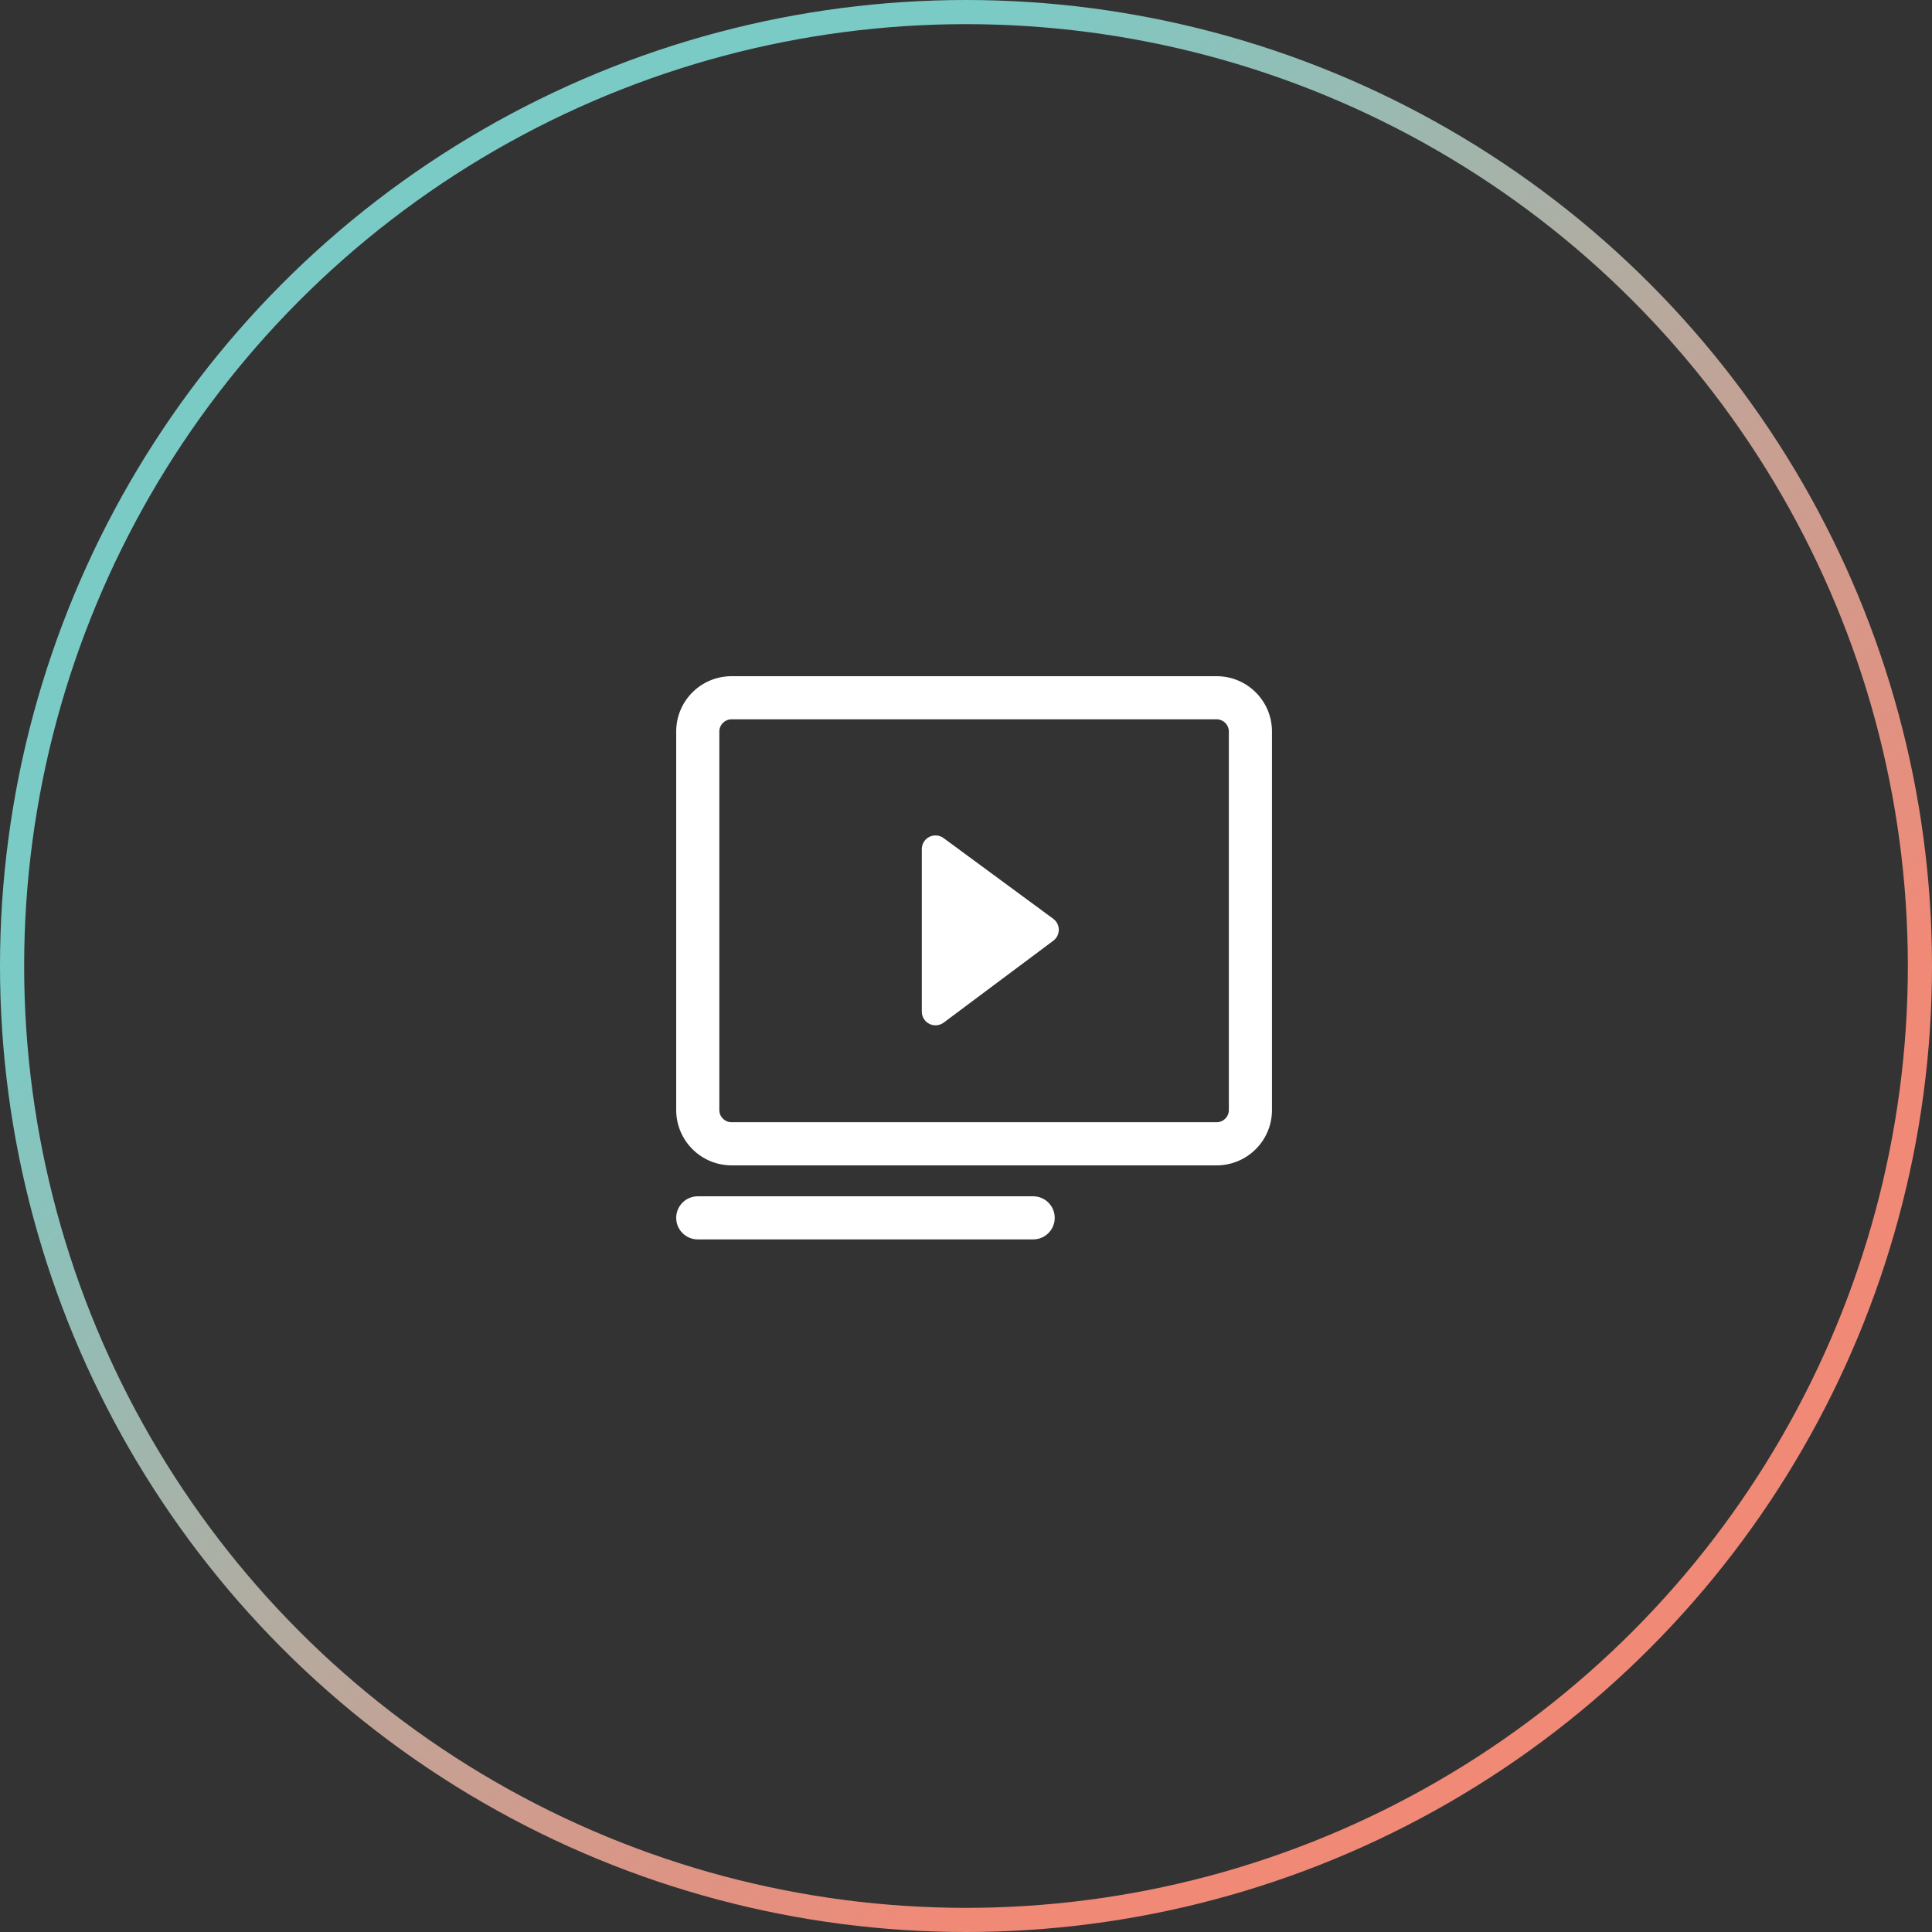
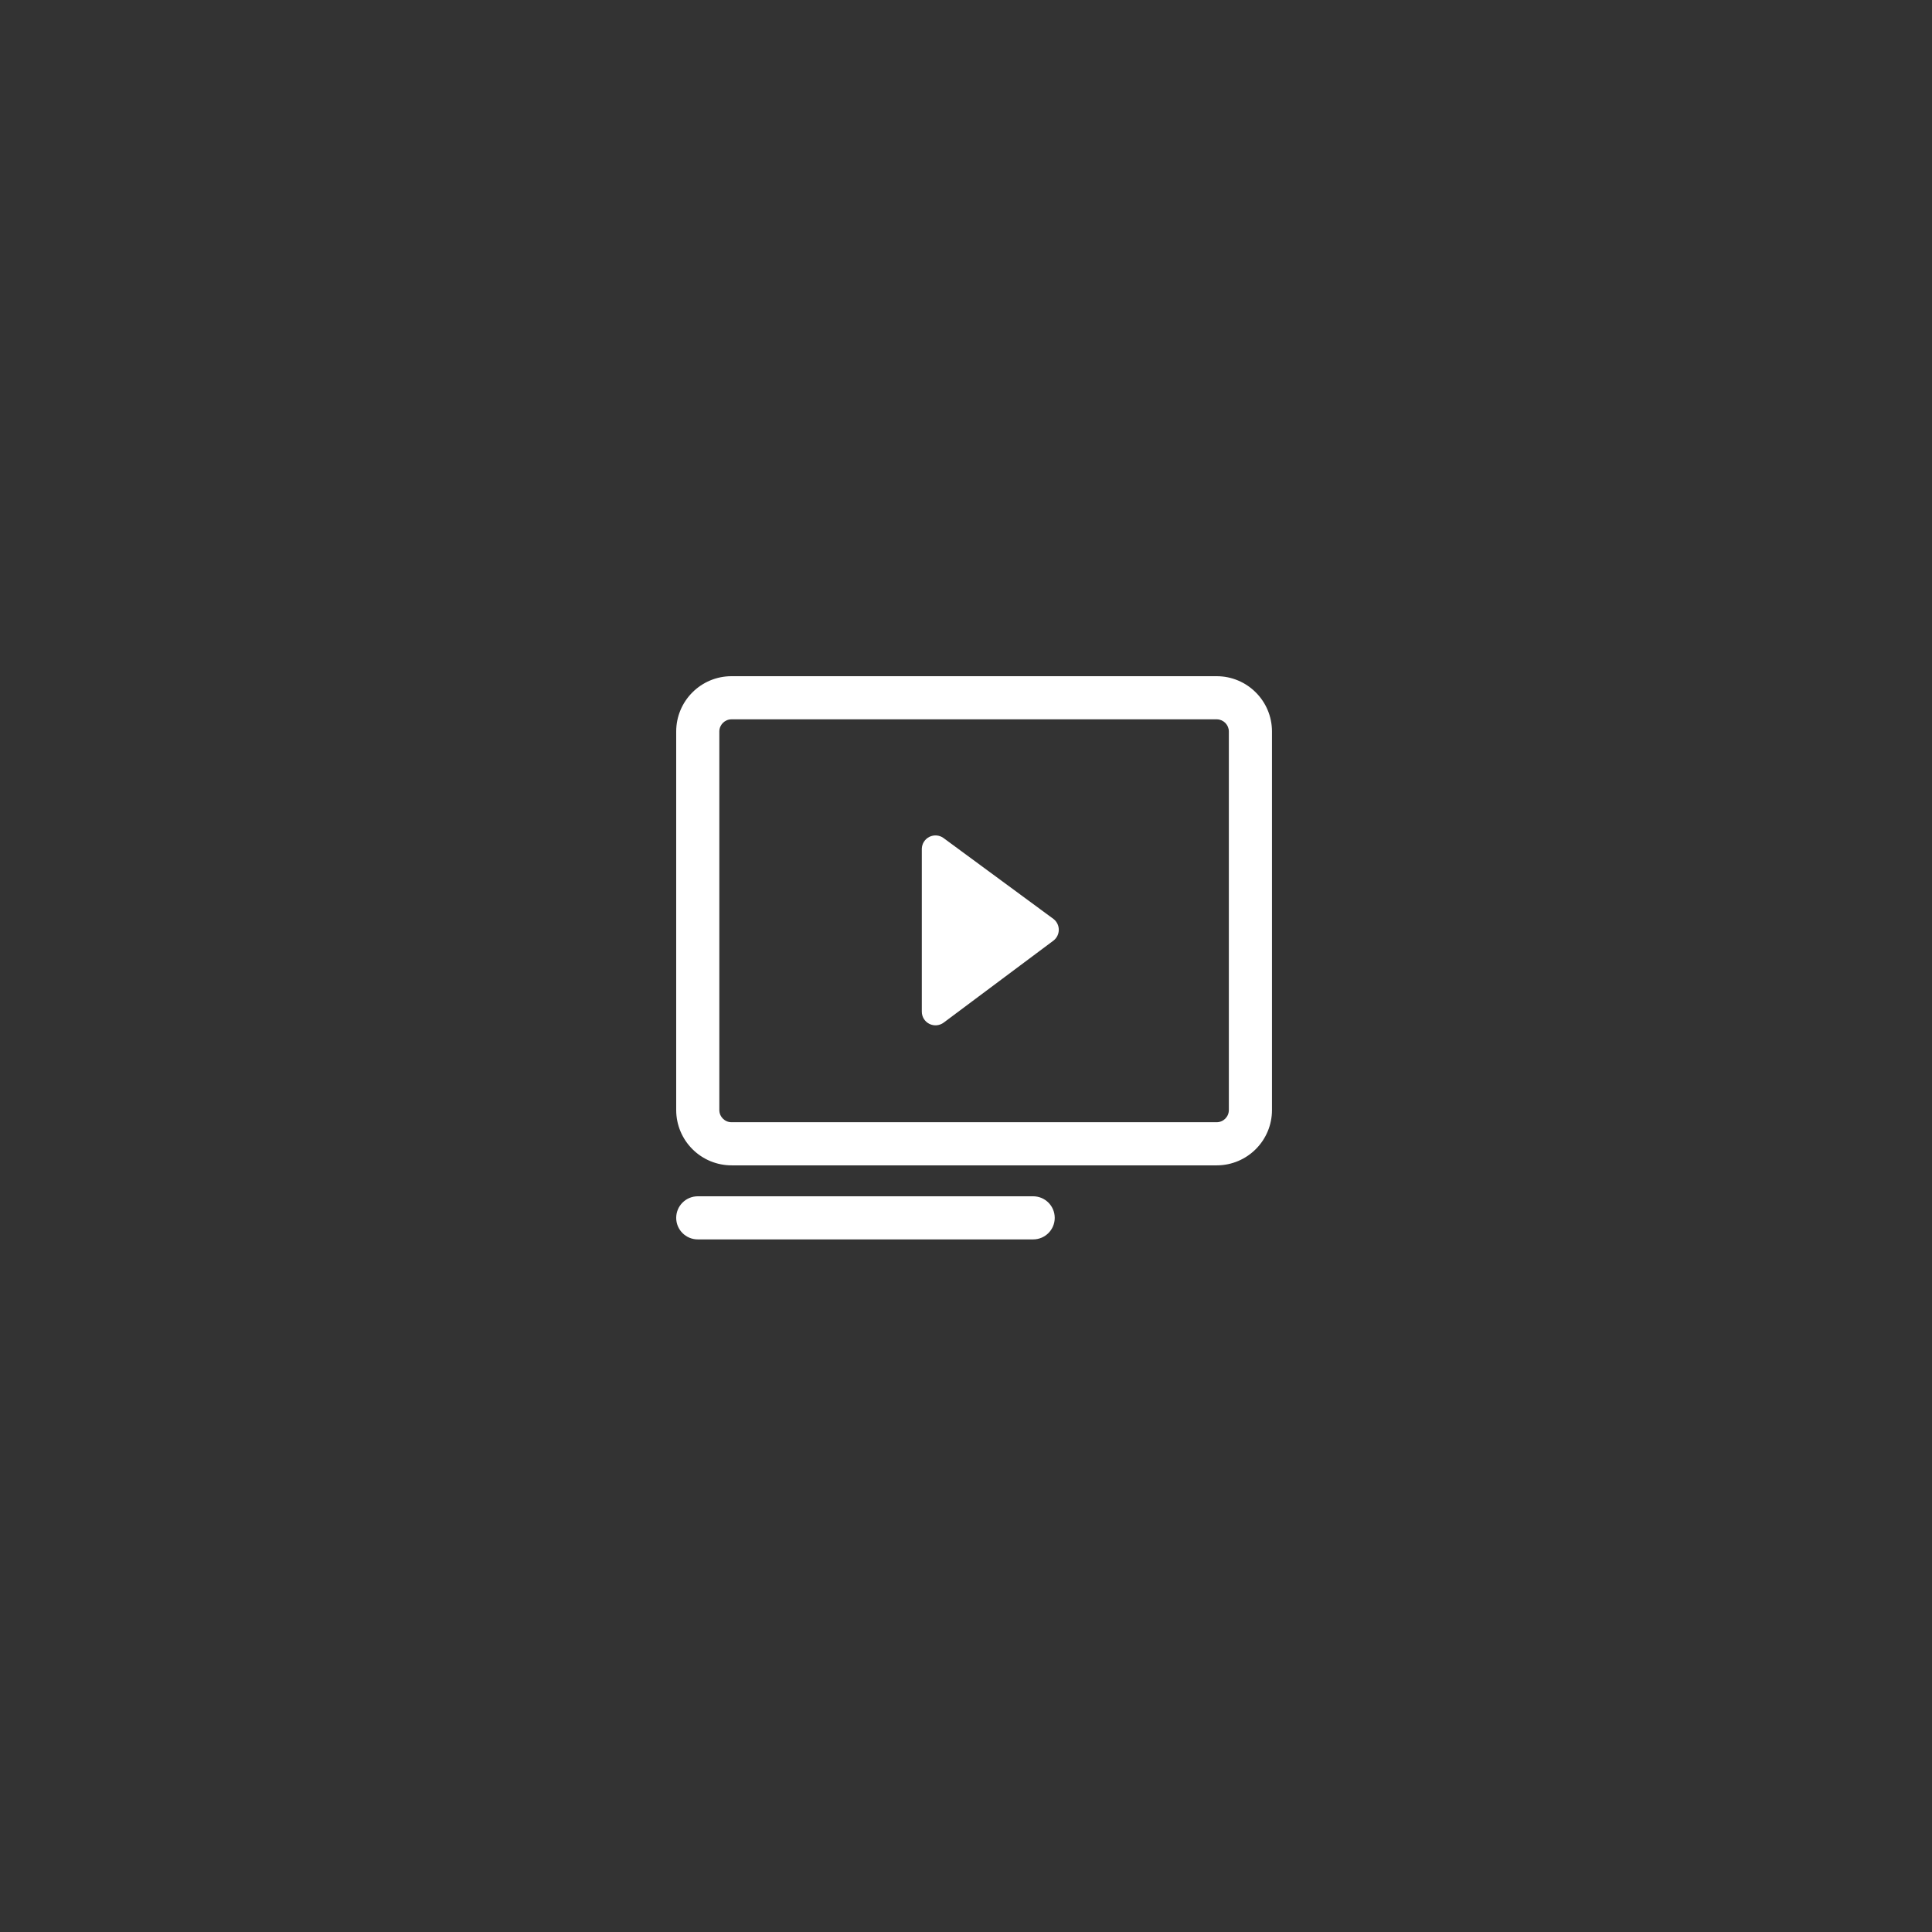
<svg xmlns="http://www.w3.org/2000/svg" width="80px" height="80px" viewBox="0 0 80 80" version="1.1">
  <rect x="0" y="0" width="80" height="80" fill="#333333" stroke="none" />
  <defs>
    <linearGradient x1="0%" y1="50%" x2="50%" y2="100%" id="linearGradient-1">
      <stop stop-color="#7ACBC6" offset="0%" />
      <stop stop-color="#F18977" offset="100%" />
    </linearGradient>
  </defs>
  <g stroke="none" stroke-width="1" fill="none" fill-rule="evenodd">
    <g>
-       <circle stroke="url(#linearGradient-1)" cx="40" cy="40" r="39.5" />
      <g transform="translate(28, 28)" fill="#FFFFFF" fill-rule="nonzero">
        <path d="M10.17,13.888 L10.17,7.143 C10.176,6.934 10.296,6.746 10.483,6.653 C10.669,6.56 10.892,6.576 11.062,6.696 L15.625,10.054 C15.762,10.161 15.842,10.326 15.842,10.5 C15.842,10.674 15.762,10.839 15.625,10.946 L11.076,14.344 C10.904,14.472 10.674,14.493 10.482,14.396 C10.29,14.3 10.169,14.103 10.17,13.888 L10.17,13.888 Z" id="Path" />
        <path d="M22.393,20.255 L2.304,20.255 C1.694,20.258 1.108,20.018 0.676,19.588 C0.243,19.159 1.28785871e-13,18.574 1.28785871e-13,17.964 L1.28785871e-13,2.29 C1.28785871e-13,1.025 1.025,4.4408921e-15 2.29,4.4408921e-15 L22.379,4.4408921e-15 C23.644,4.4408921e-15 24.67,1.025 24.67,2.29 L24.67,17.964 C24.67,19.224 23.652,20.247 22.393,20.255 Z M2.29,1.786 C2.012,1.786 1.786,2.012 1.786,2.29 L1.786,17.964 C1.786,18.243 2.012,18.469 2.29,18.469 L22.379,18.469 C22.658,18.469 22.884,18.243 22.884,17.964 L22.884,2.29 C22.884,2.017 22.666,1.793 22.393,1.786 L2.29,1.786 Z" id="Shape" />
        <path d="M14.781,23.321 L0.893,23.321 C0.4,23.321 2.22044605e-14,22.922 2.22044605e-14,22.429 C2.22044605e-14,21.935 0.4,21.536 0.893,21.536 L14.781,21.536 C15.274,21.536 15.674,21.935 15.674,22.429 C15.674,22.922 15.274,23.321 14.781,23.321 Z" id="Path" />
      </g>
    </g>
  </g>
</svg>